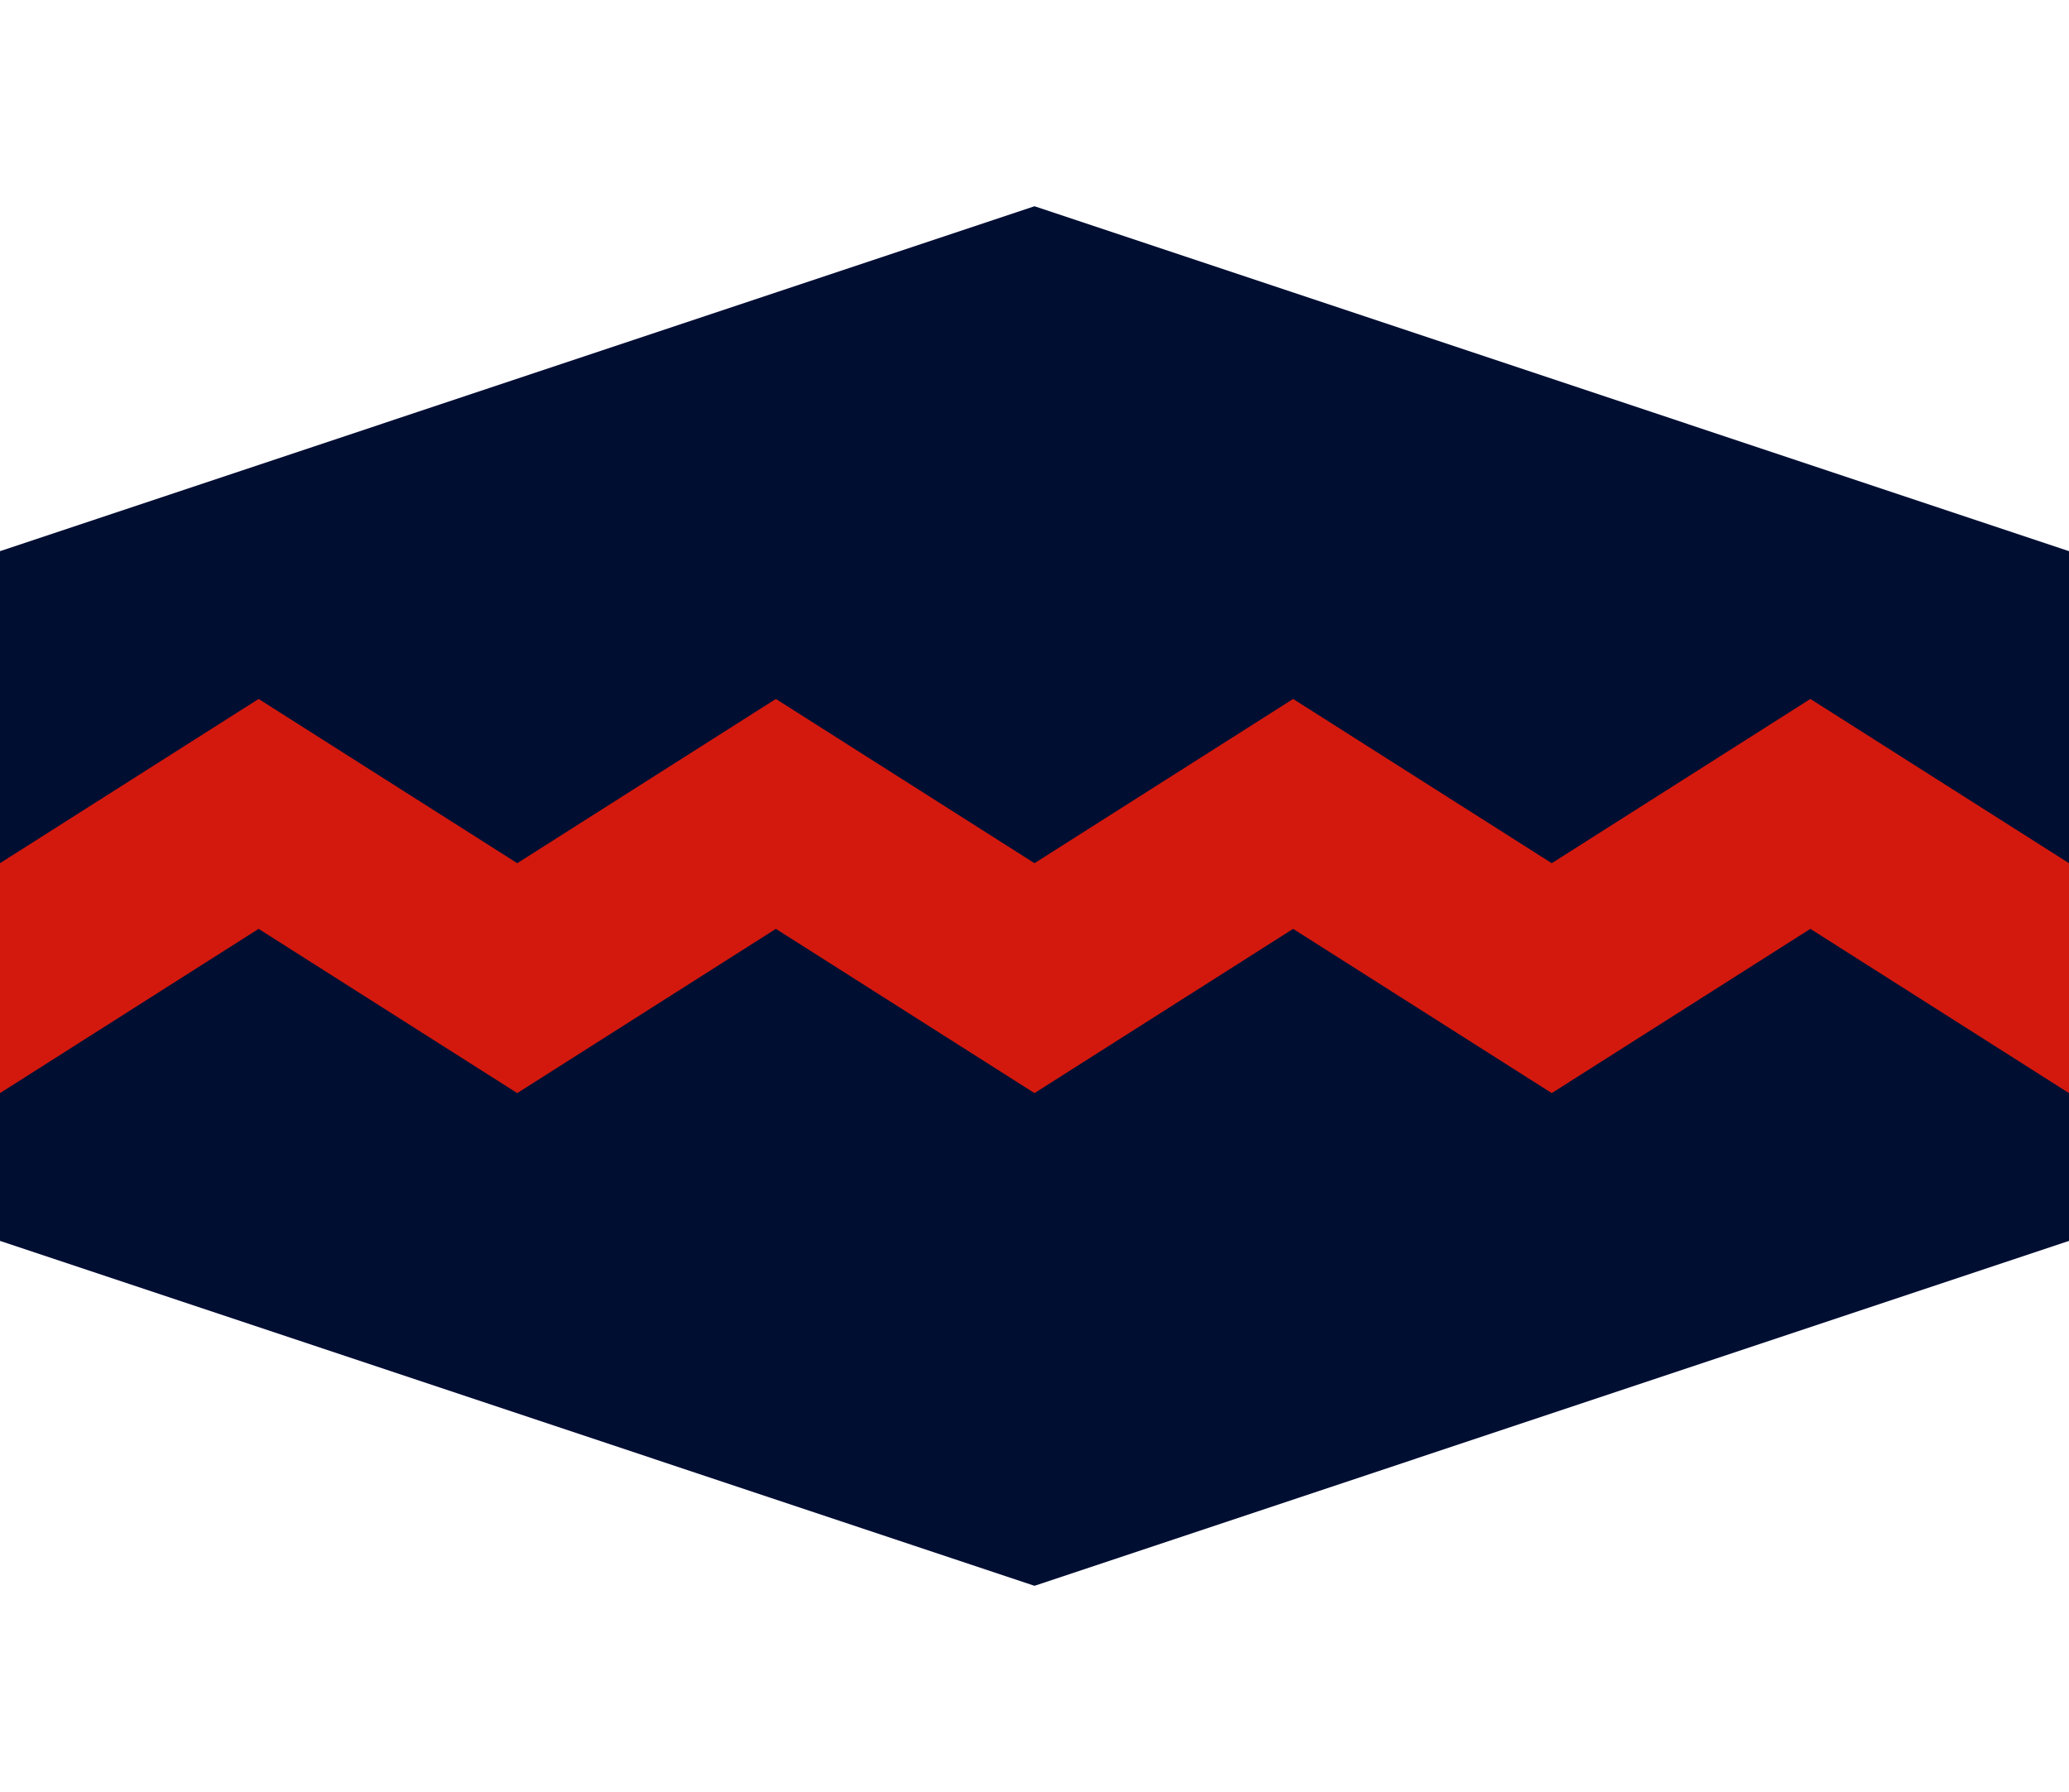
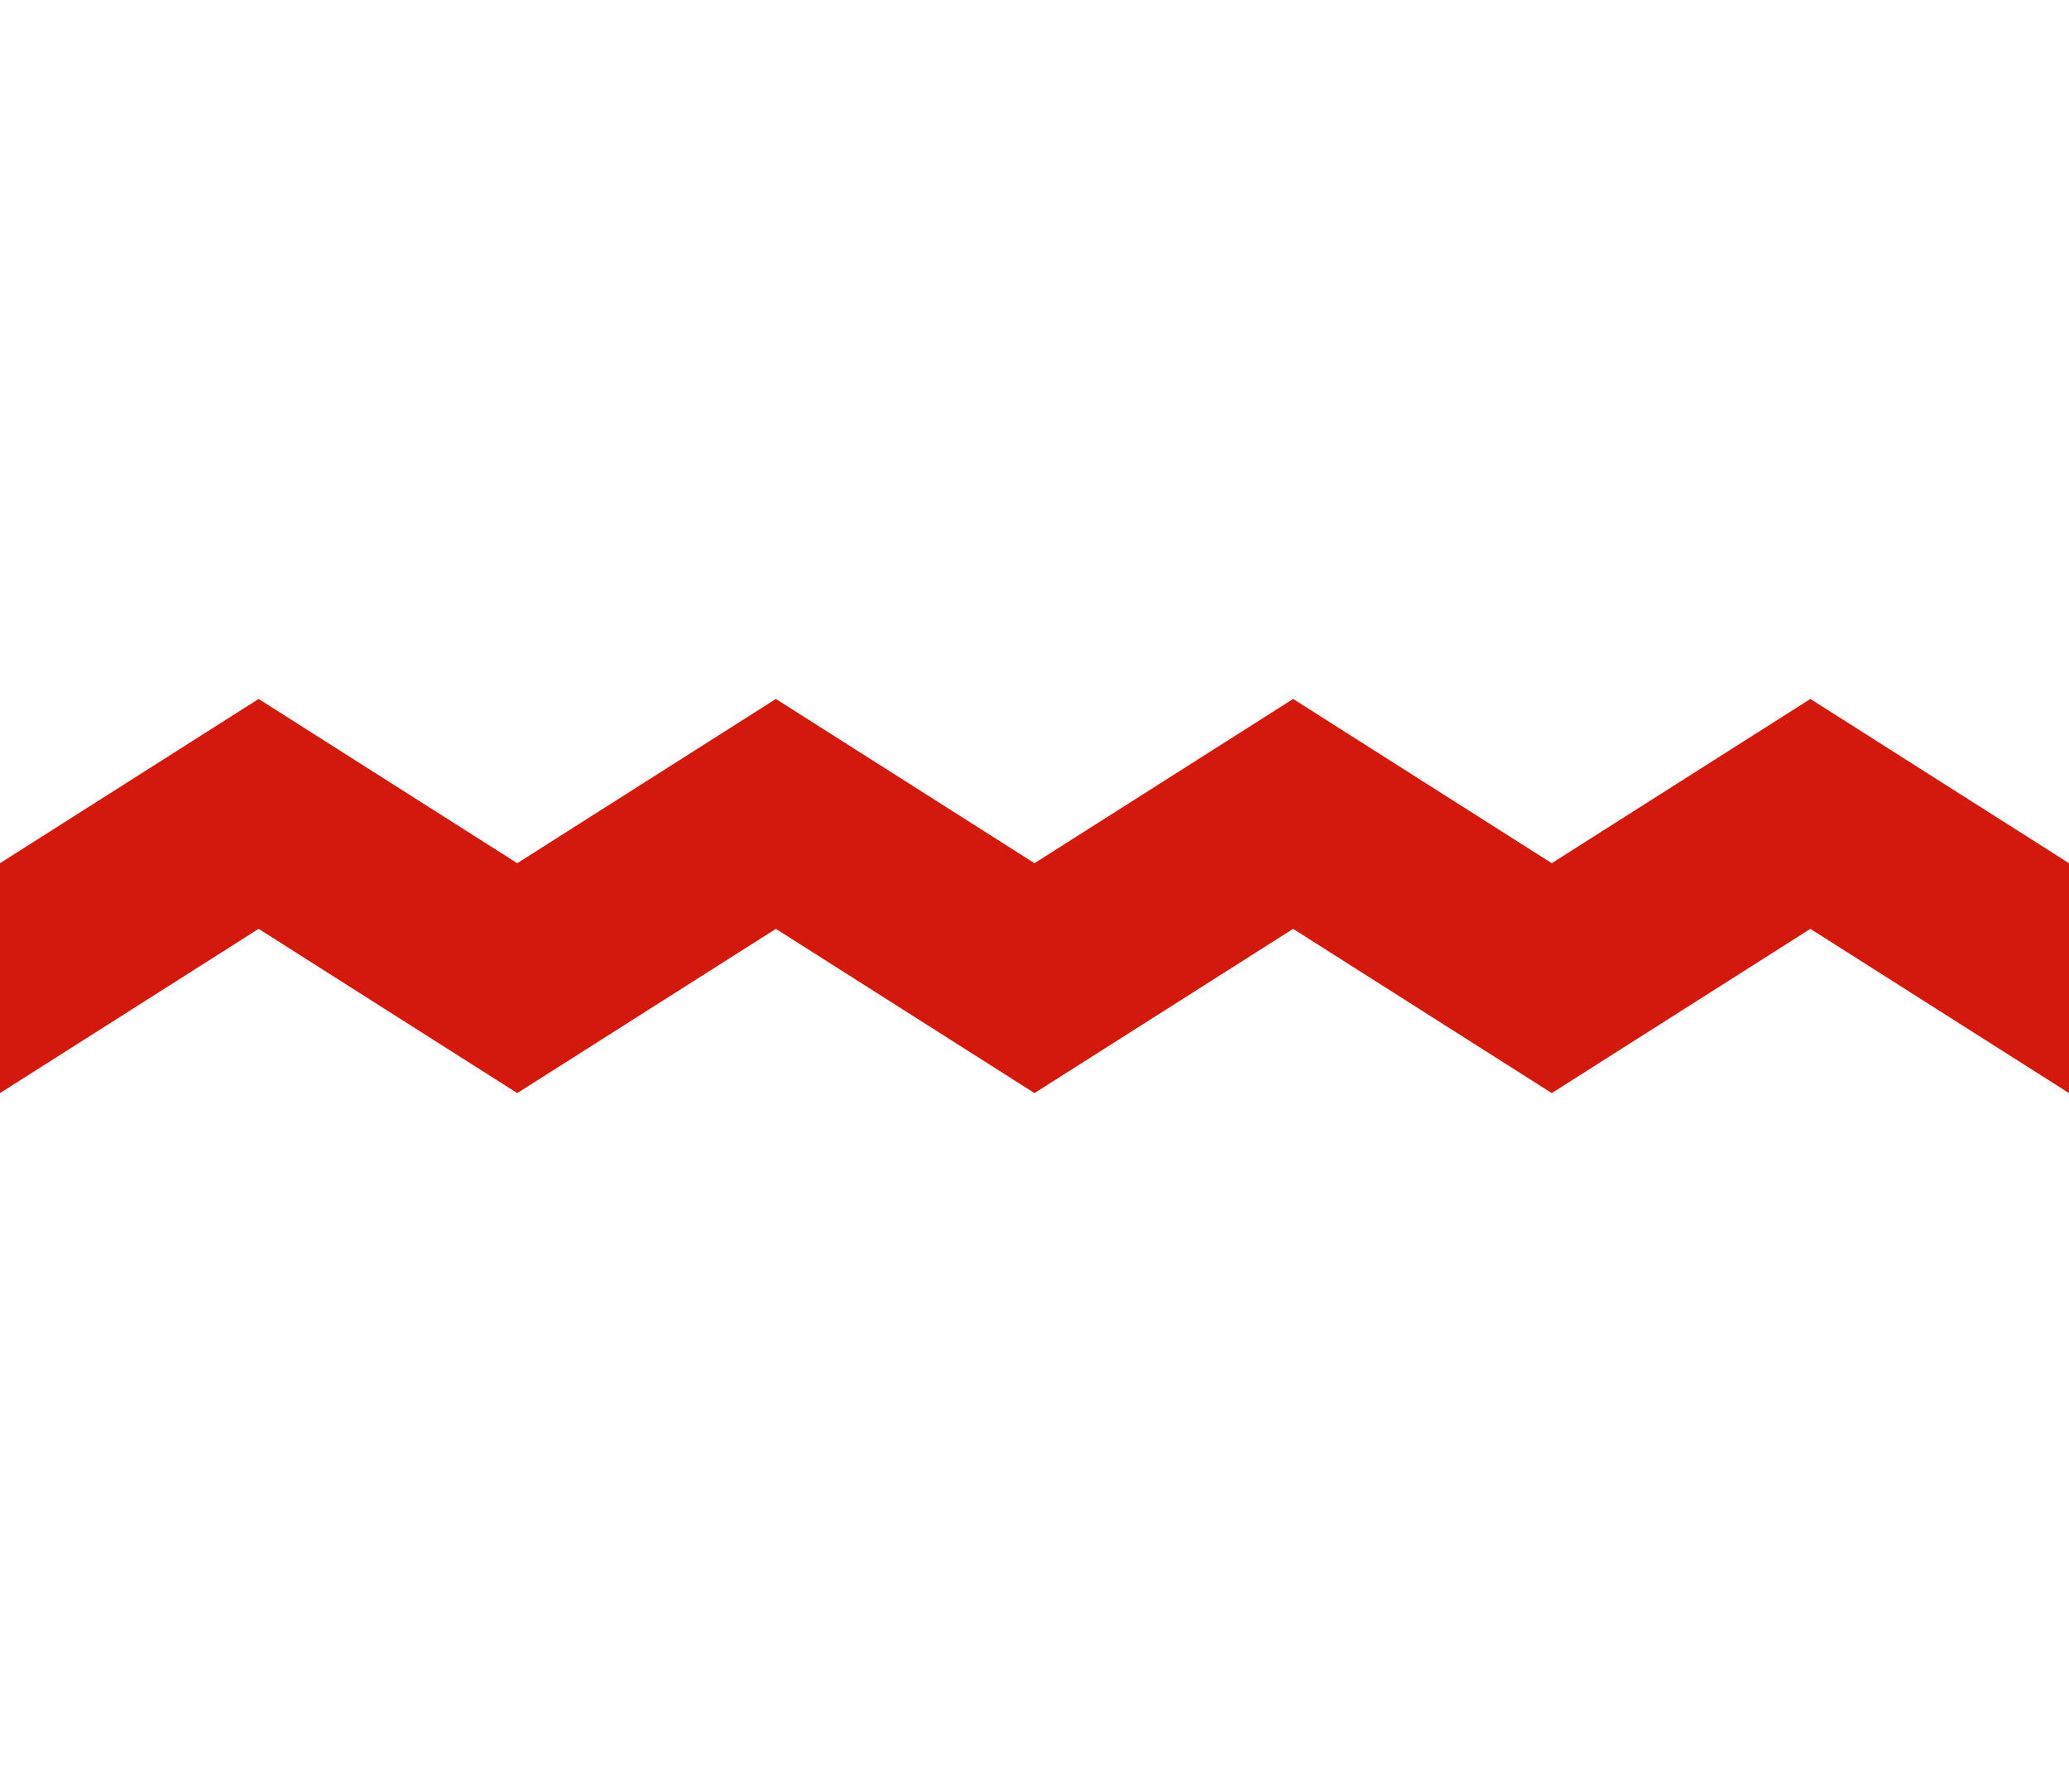
<svg xmlns="http://www.w3.org/2000/svg" xmlns:ns1="http://www.inkscape.org/namespaces/inkscape" xmlns:ns2="http://sodipodi.sourceforge.net/DTD/sodipodi-0.dtd" width="40mm" height="34.641mm" viewBox="0 0 40 34.641" version="1.1" id="svg1405" ns1:version="0.92.3 (2405546, 2018-03-11)" ns2:docname="ATY1023.svg">
  <defs id="defs1399" />
  <ns2:namedview id="base" pagecolor="#ffffff" bordercolor="#666666" borderopacity="1.0" ns1:pageopacity="0.0" ns1:pageshadow="2" ns1:zoom="1.979899" ns1:cx="118.45439" ns1:cy="-12.777218" ns1:document-units="mm" ns1:current-layer="layer1" showgrid="false" fit-margin-top="0" fit-margin-left="0" fit-margin-right="0" fit-margin-bottom="0" ns1:window-width="1920" ns1:window-height="1057" ns1:window-x="1358" ns1:window-y="-4" ns1:window-maximized="1" />
  <g ns1:label="Layer 1" ns1:groupmode="layer" id="layer1" transform="translate(-70.966,-117.728)">
-     <path style="opacity:1;vector-effect:none;fill:#000e32;fill-opacity:1;stroke:none;stroke-width:0.086;stroke-linecap:butt;stroke-linejoin:miter;stroke-miterlimit:4;stroke-dasharray:none;stroke-dashoffset:0;stroke-opacity:1" d="m 70.966,128.382 20,-6.667 20,6.667 v 13.333 l -20,6.667 -20,-6.667 z" id="rect2054" ns1:connector-curvature="0" ns2:nodetypes="ccccccc" />
    <path style="opacity:1;vector-effect:none;fill:#d3190d;fill-opacity:1;stroke:none;stroke-width:0.091;stroke-linecap:butt;stroke-linejoin:miter;stroke-miterlimit:4;stroke-dasharray:none;stroke-dashoffset:0;stroke-opacity:1" d="m 70.966,134.414 5,-3.175 5,3.175 5,-3.175 5,3.175 5,-3.175 5,3.175 5,-3.175 5,3.175 v 4.444 l -5,-3.175 -5,3.175 -5,-3.175 -5,3.175 -5,-3.175 -5,3.175 -5,-3.175 -5,3.175 z" id="rect2062" ns1:connector-curvature="0" ns2:nodetypes="ccccccccccccccccccc" />
  </g>
</svg>